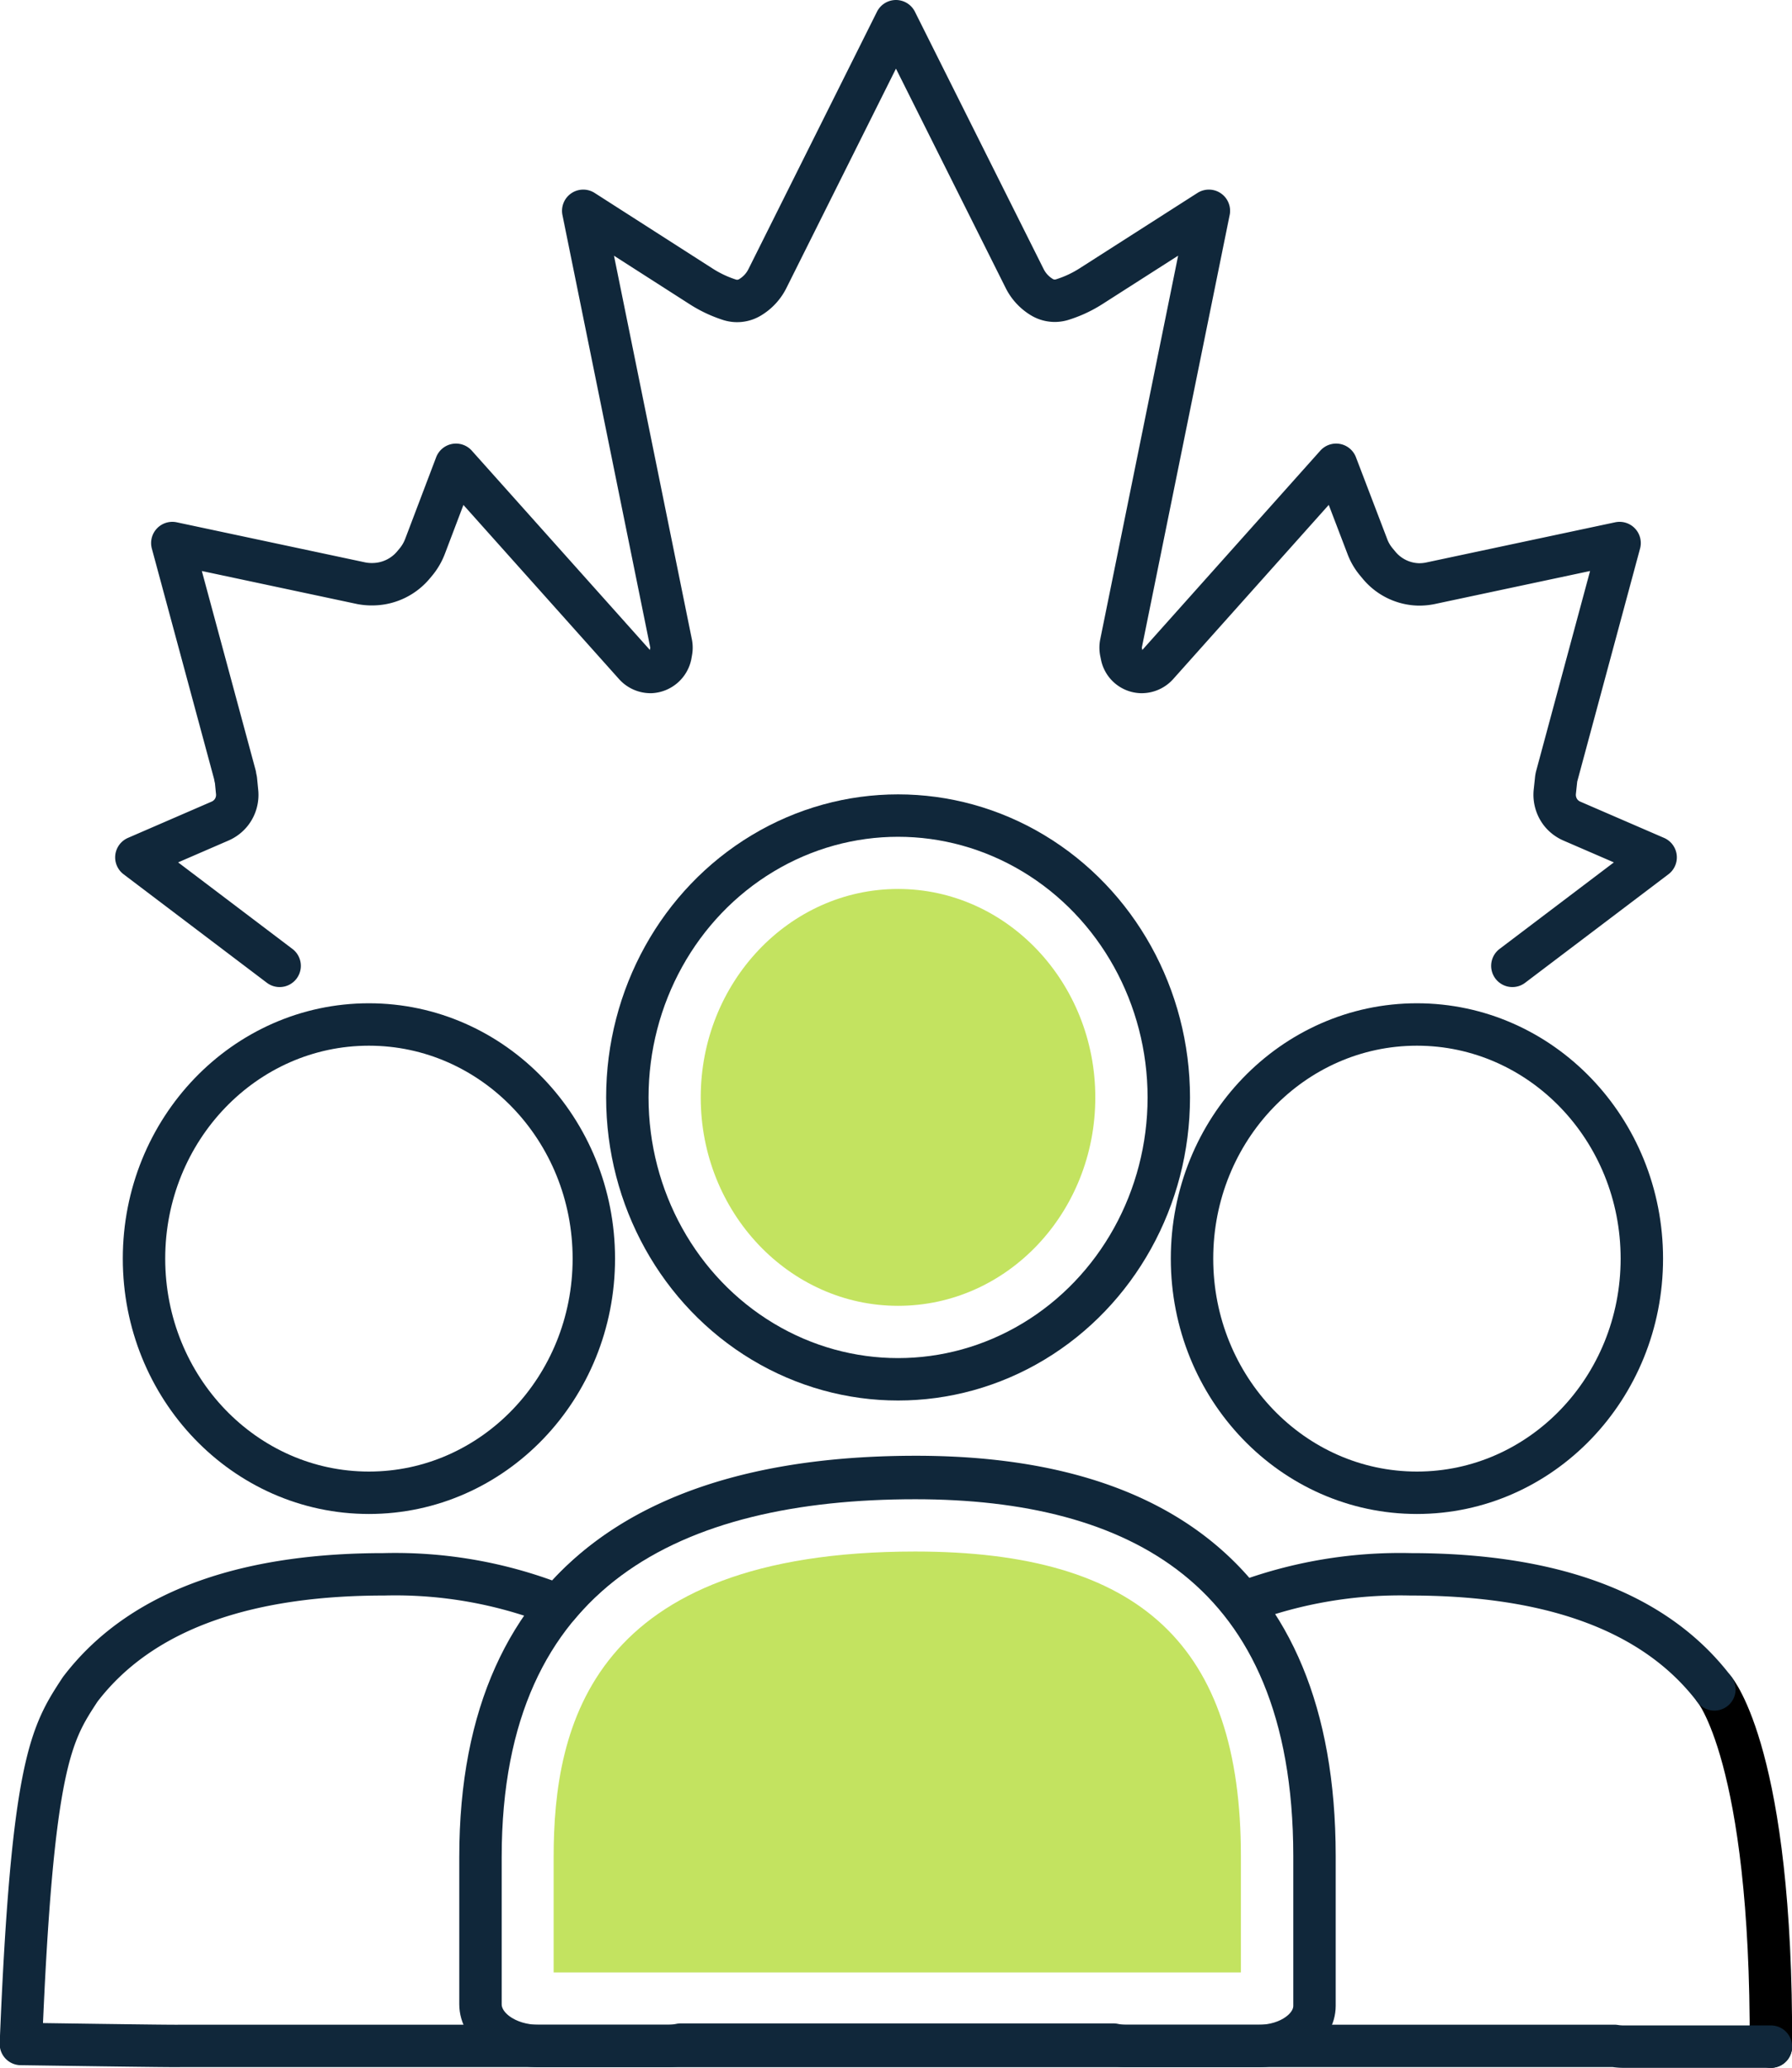
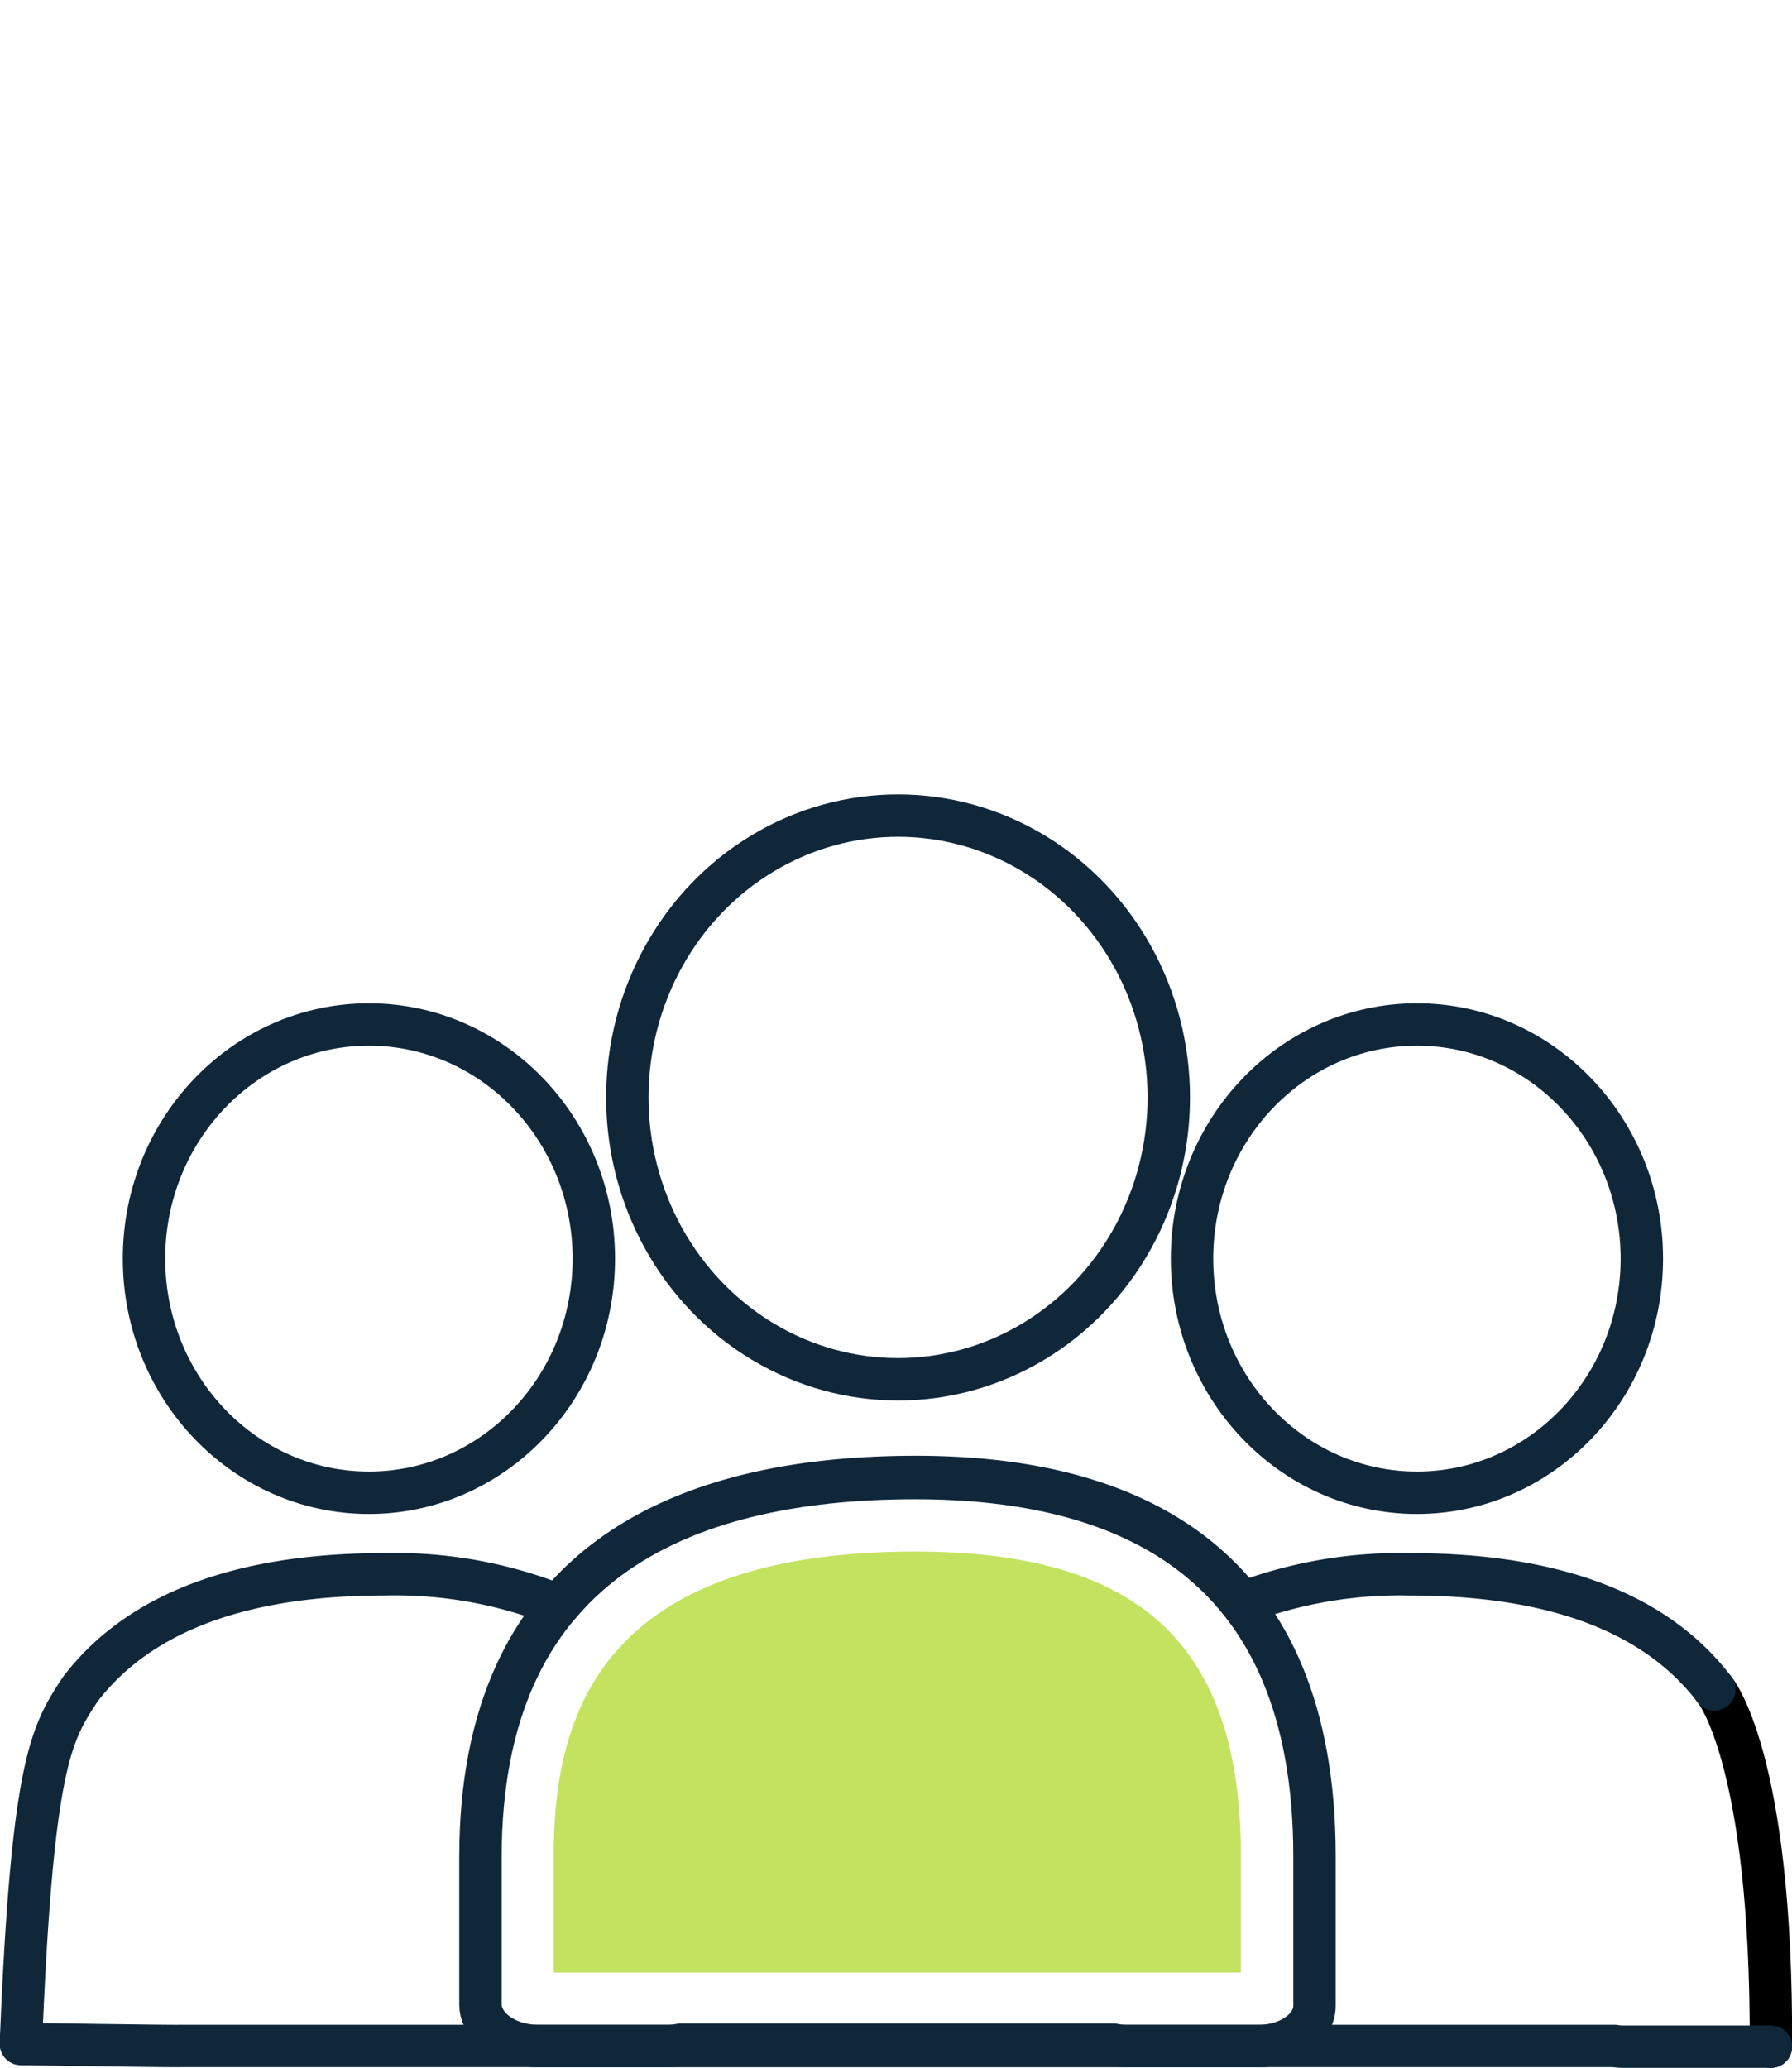
<svg xmlns="http://www.w3.org/2000/svg" viewBox="0 0 168.99 195">
  <defs>
    <style>.cls-1,.cls-3{fill:none;stroke-linecap:round;stroke-linejoin:round;stroke-width:4px;}.cls-1{stroke:#10273a;}.cls-2{fill:#c3e360;}.cls-3{stroke:#000;}</style>
  </defs>
  <g id="Layer_2" data-name="Layer 2">
    <g id="Layer_5" data-name="Layer 5">
      <ellipse class="cls-1" cx="34.79" cy="118.69" rx="21.21" ry="22.08" />
      <ellipse class="cls-1" cx="133.62" cy="118.69" rx="21.21" ry="22.08" />
      <ellipse class="cls-1" cx="84.69" cy="103.49" rx="25.53" ry="26.58" />
-       <path class="cls-2" d="M84.69,123.14c-10.26,0-18.61-8.81-18.61-19.65s8.35-19.66,18.61-19.66,18.6,8.82,18.6,19.66S95,123.14,84.69,123.14Z" />
      <path class="cls-1" d="M86.31,139.38h0c-22.56,0-41,8.41-41,35.74V189c0,2.17,2.46,3.94,5.48,3.94h67.9c2.9,0,5.27-1.71,5.27-3.79V175C123.94,147.71,107,139.38,86.31,139.38Z" />
      <path class="cls-2" d="M52.21,186V175.12c0-12.37,3.54-28.81,34.1-28.81,21.24,0,30.71,8.86,30.71,28.72V186Z" />
      <path class="cls-3" d="M161.67,159.31S167.12,165.6,167,193" />
      <path class="cls-1" d="M161.67,159.31c-6.08-8-16.66-10.85-28.64-10.85h0a42.19,42.19,0,0,0-15.86,2.69c-6.83-8.72-18.09-11.87-30.79-11.87h0c-13.93,0-26.3,3.22-33.72,12.12a41.5,41.5,0,0,0-16.46-2.94h0c-12,0-22.56,2.87-28.64,10.85h0c-2.71,4.14-4.52,6.83-5.59,33.44.28,0,14.69.22,15,.18H63.08a5.72,5.72,0,0,0,1.11-.12H105a5.72,5.72,0,0,0,1.11.12h46.13a5.31,5.31,0,0,0,.81.07H167" />
-       <path class="cls-1" d="M142.62,91.08l13.51-10.23-7.9-3.42a2.72,2.72,0,0,1-1.07-.83h0a2.75,2.75,0,0,1-.54-1.92l.12-1.12a2,2,0,0,1,.08-.43l5.91-21.92L134.91,55a5.19,5.19,0,0,1-1.18.11h0A5,5,0,0,1,130,53.24l-.25-.3a5,5,0,0,1-.82-1.44L126,43.83,109.13,62.72a2,2,0,0,1-1.51.65h0a1.94,1.94,0,0,1-1.84-1.59l-.07-.34a2,2,0,0,1,0-.73L114,19.88,102.87,27a11.22,11.22,0,0,1-2.72,1.26h0a2.35,2.35,0,0,1-1.85-.21h0a4.29,4.29,0,0,1-1.68-1.8L84.49,2,72.37,26.27a4.31,4.31,0,0,1-1.69,1.8h0a2.35,2.35,0,0,1-1.85.21h0A11.4,11.4,0,0,1,66.11,27L55,19.88l8.29,40.83a2,2,0,0,1,0,.73l-.06.34a2,2,0,0,1-1.84,1.59h0a2,2,0,0,1-1.51-.65L43,43.83,40.09,51.5a5.27,5.27,0,0,1-.82,1.44l-.25.3a5.06,5.06,0,0,1-3.76,1.85h0A5.28,5.28,0,0,1,34.07,55L16.25,51.21l5.92,21.92c0,.14.06.28.08.43l.11,1.12a2.7,2.7,0,0,1-.54,1.92h0a2.72,2.72,0,0,1-1.07.83l-7.89,3.42L26.37,91.08" />
    </g>
  </g>
</svg>